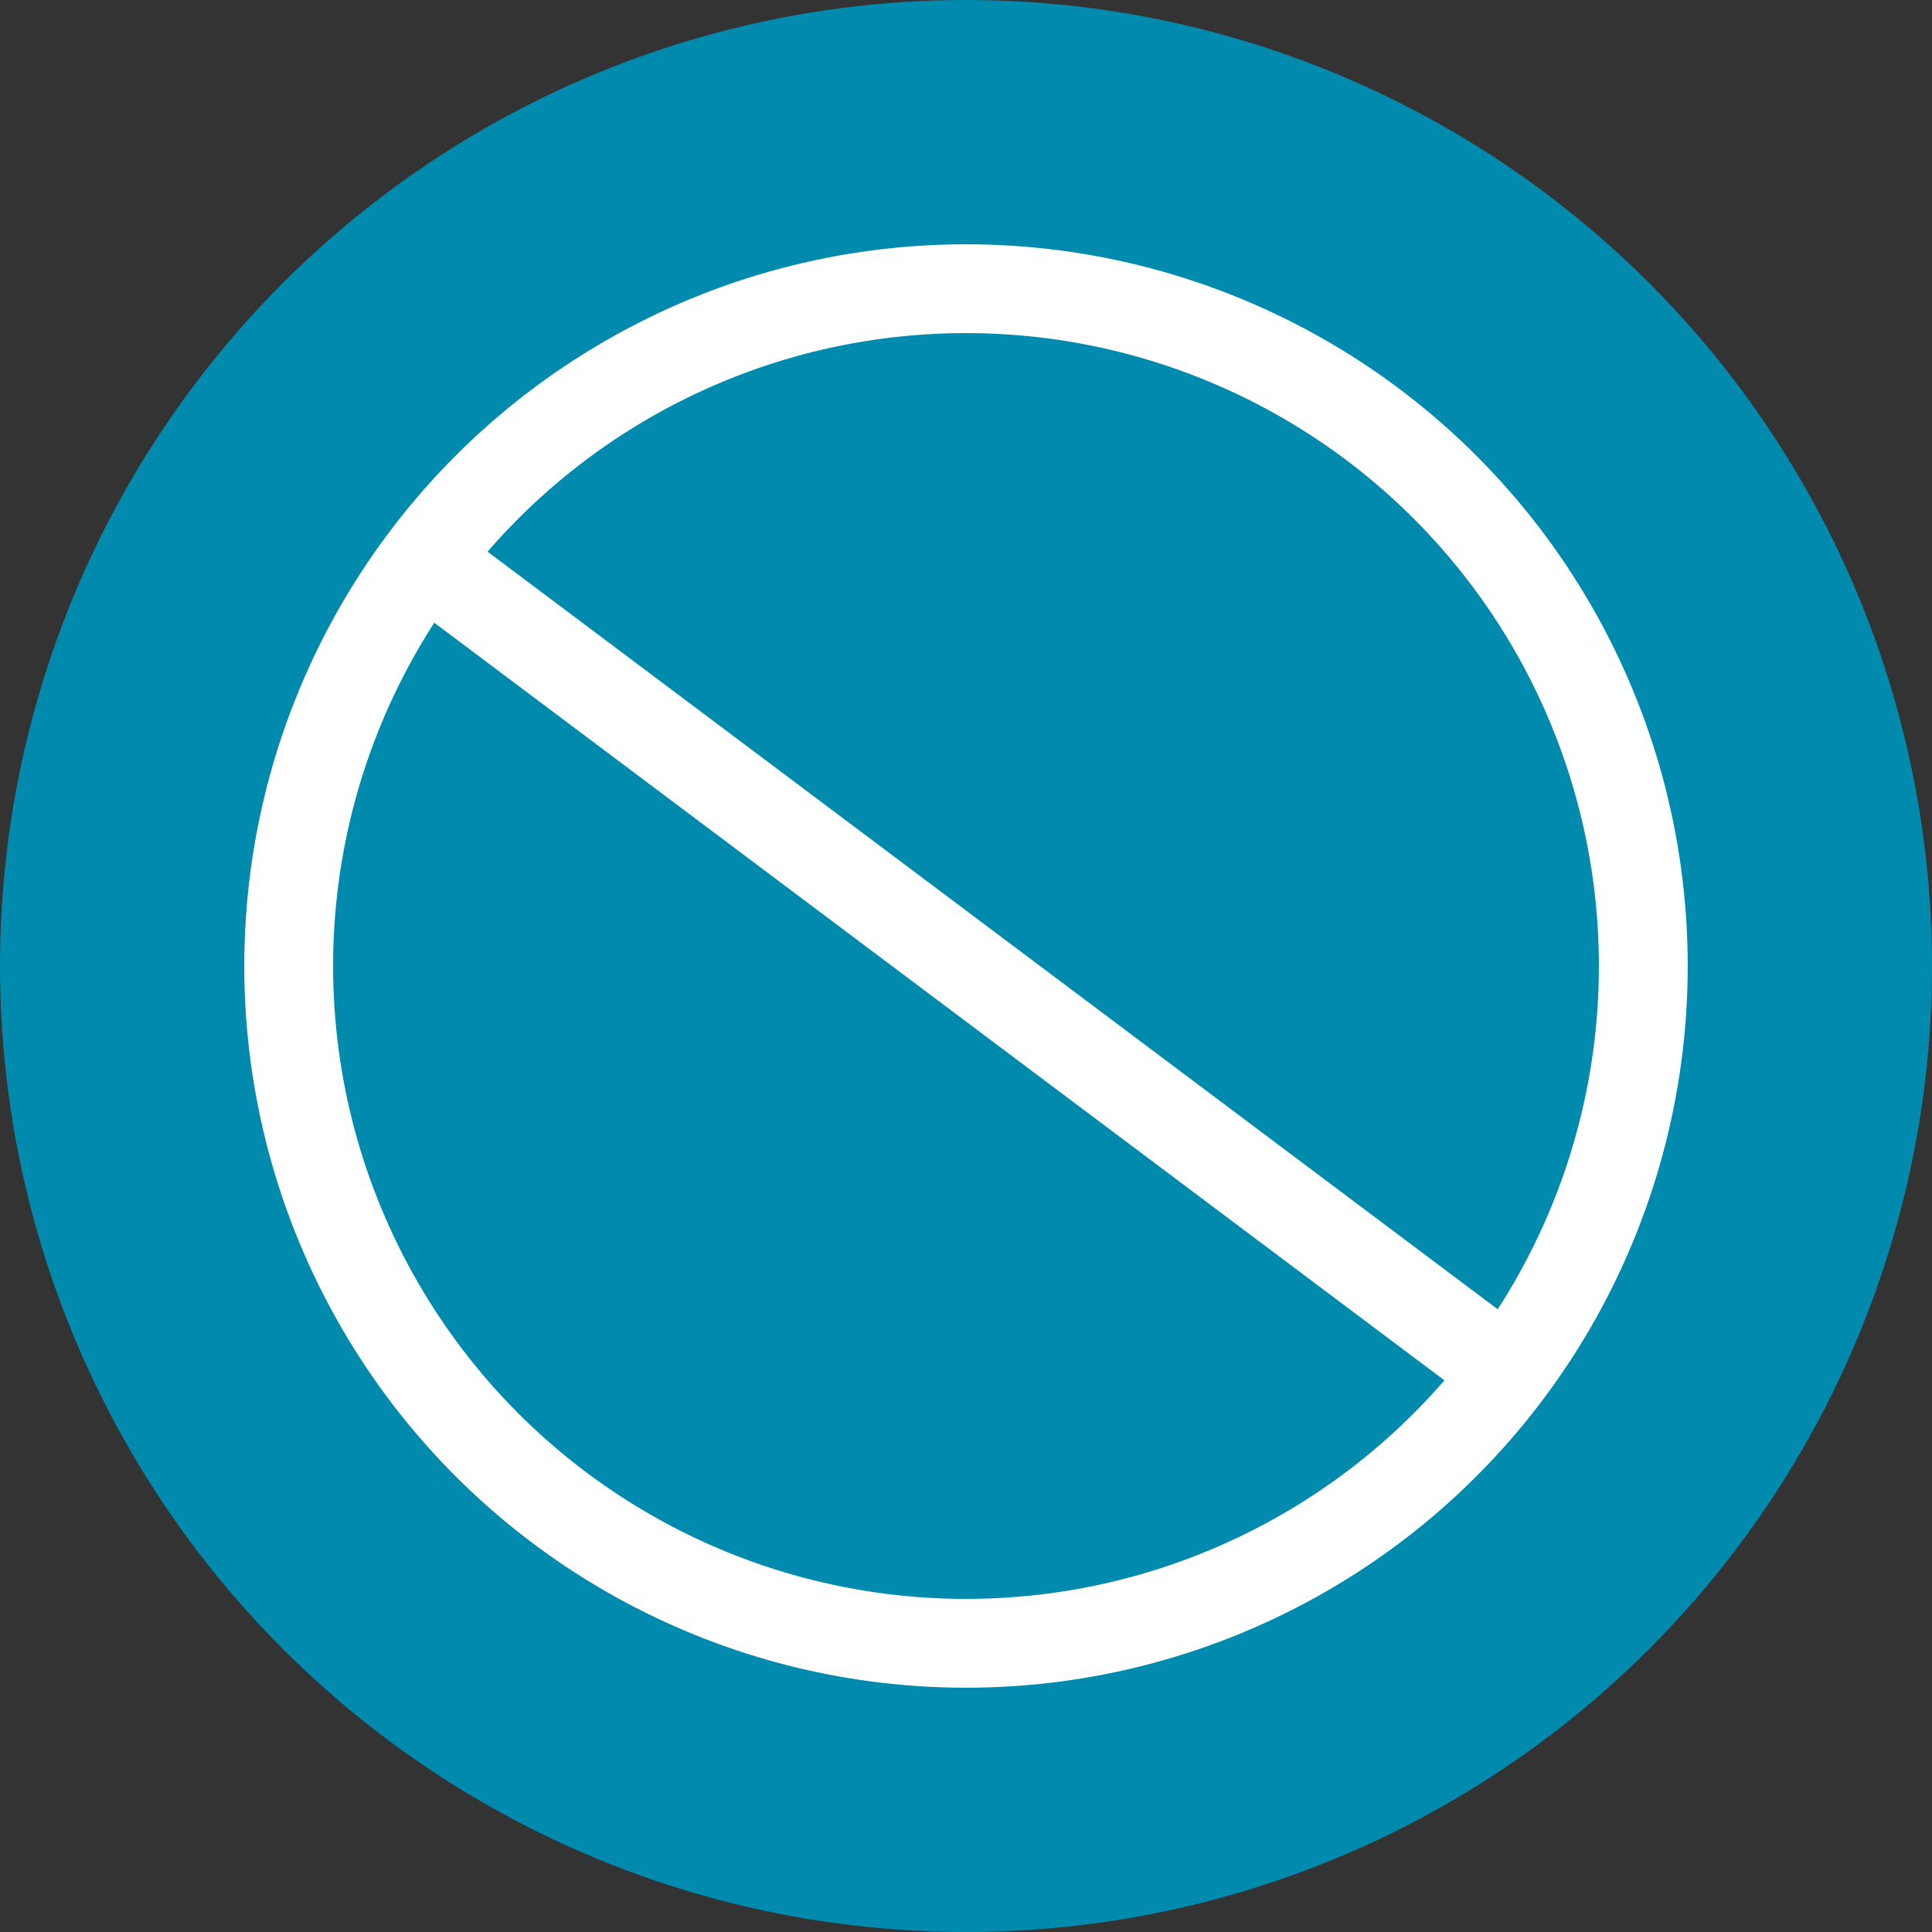
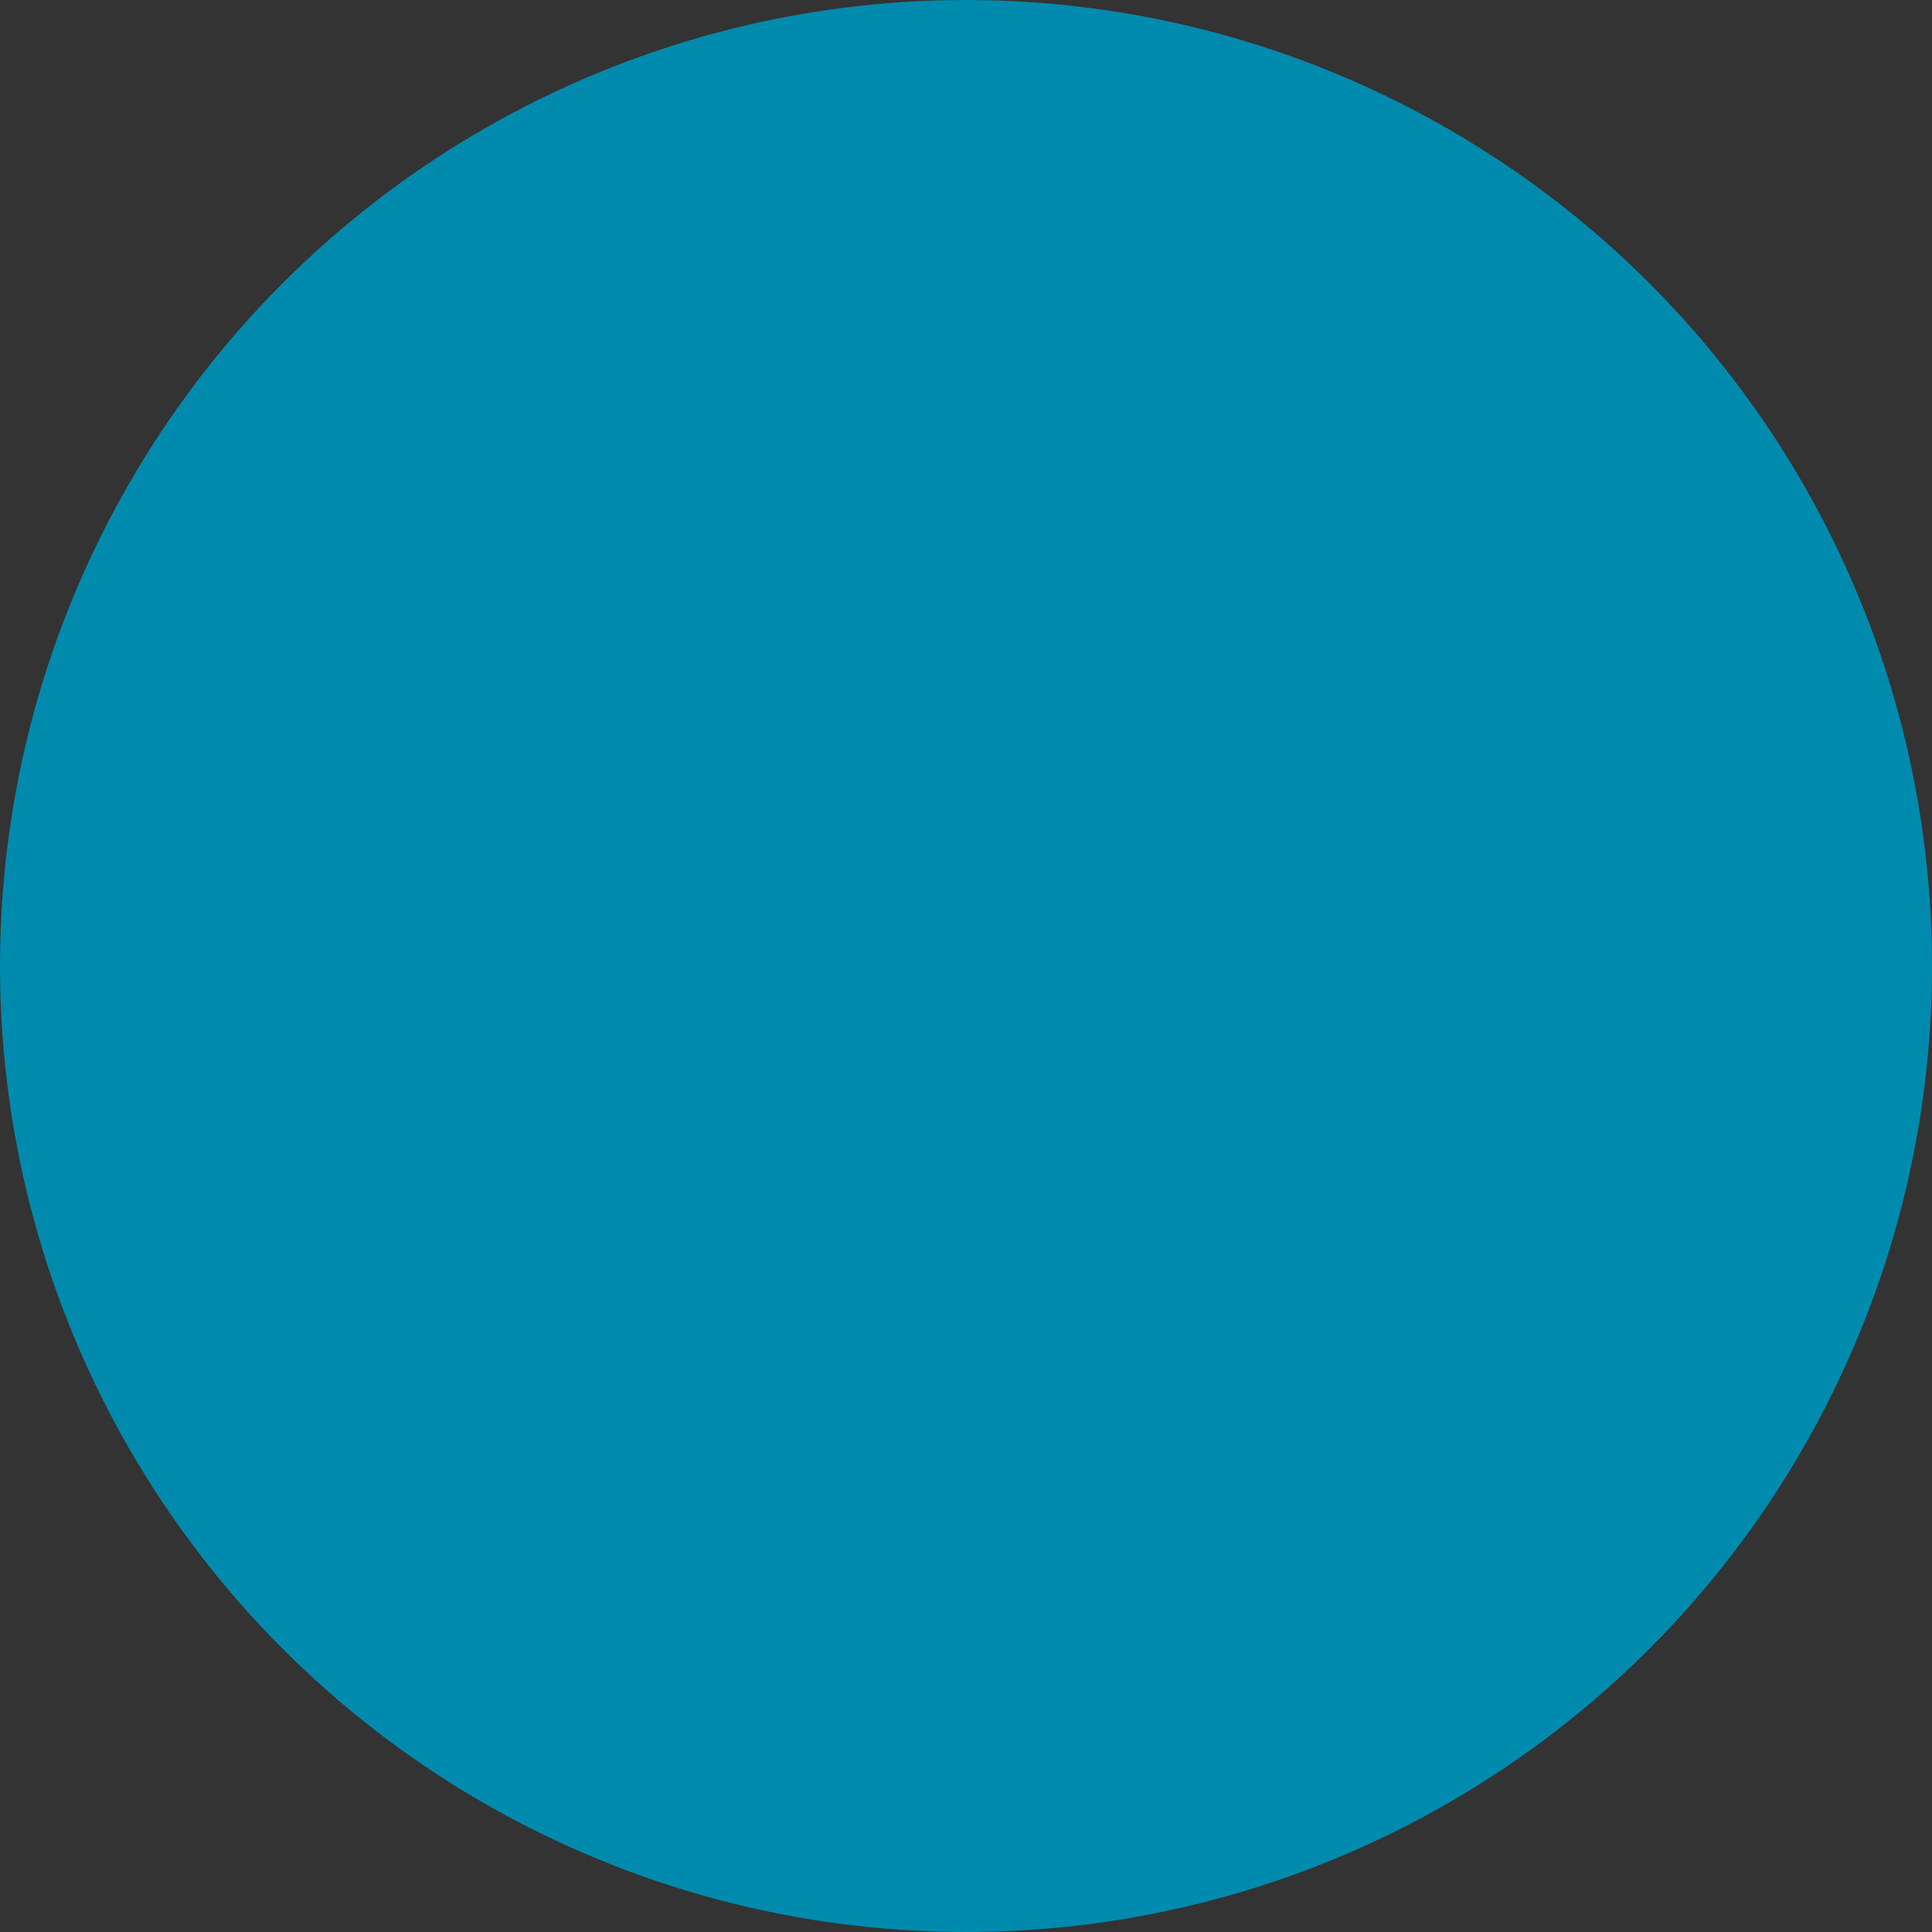
<svg xmlns="http://www.w3.org/2000/svg" width="87" height="87" viewBox="0 0 87 87">
  <rect x="0" y="0" width="87" height="87" fill="#333333" stroke="none" />
  <defs>
    <clipPath id="clip-path">
-       <rect id="Rectangle_447" data-name="Rectangle 447" width="65" height="65" fill="none" />
-     </clipPath>
+       </clipPath>
  </defs>
  <g id="Group_13" data-name="Group 13" transform="translate(-278 -1661)">
    <circle id="Ellipse_3" data-name="Ellipse 3" cx="43.5" cy="43.5" r="43.5" transform="translate(278 1661)" fill="#008aad" />
    <g id="Group_6" data-name="Group 6" transform="translate(289 1672)">
      <g id="Group_5" data-name="Group 5" clip-path="url(#clip-path)">
        <circle id="Ellipse_6" data-name="Ellipse 6" cx="30.5" cy="30.5" r="30.5" transform="translate(2 2)" fill="none" stroke="#fff" stroke-miterlimit="10" stroke-width="4" />
        <line id="Line_21" data-name="Line 21" x2="48" y2="36" transform="translate(8.5 14.5)" fill="none" stroke="#fff" stroke-miterlimit="10" stroke-width="4" />
      </g>
    </g>
  </g>
</svg>